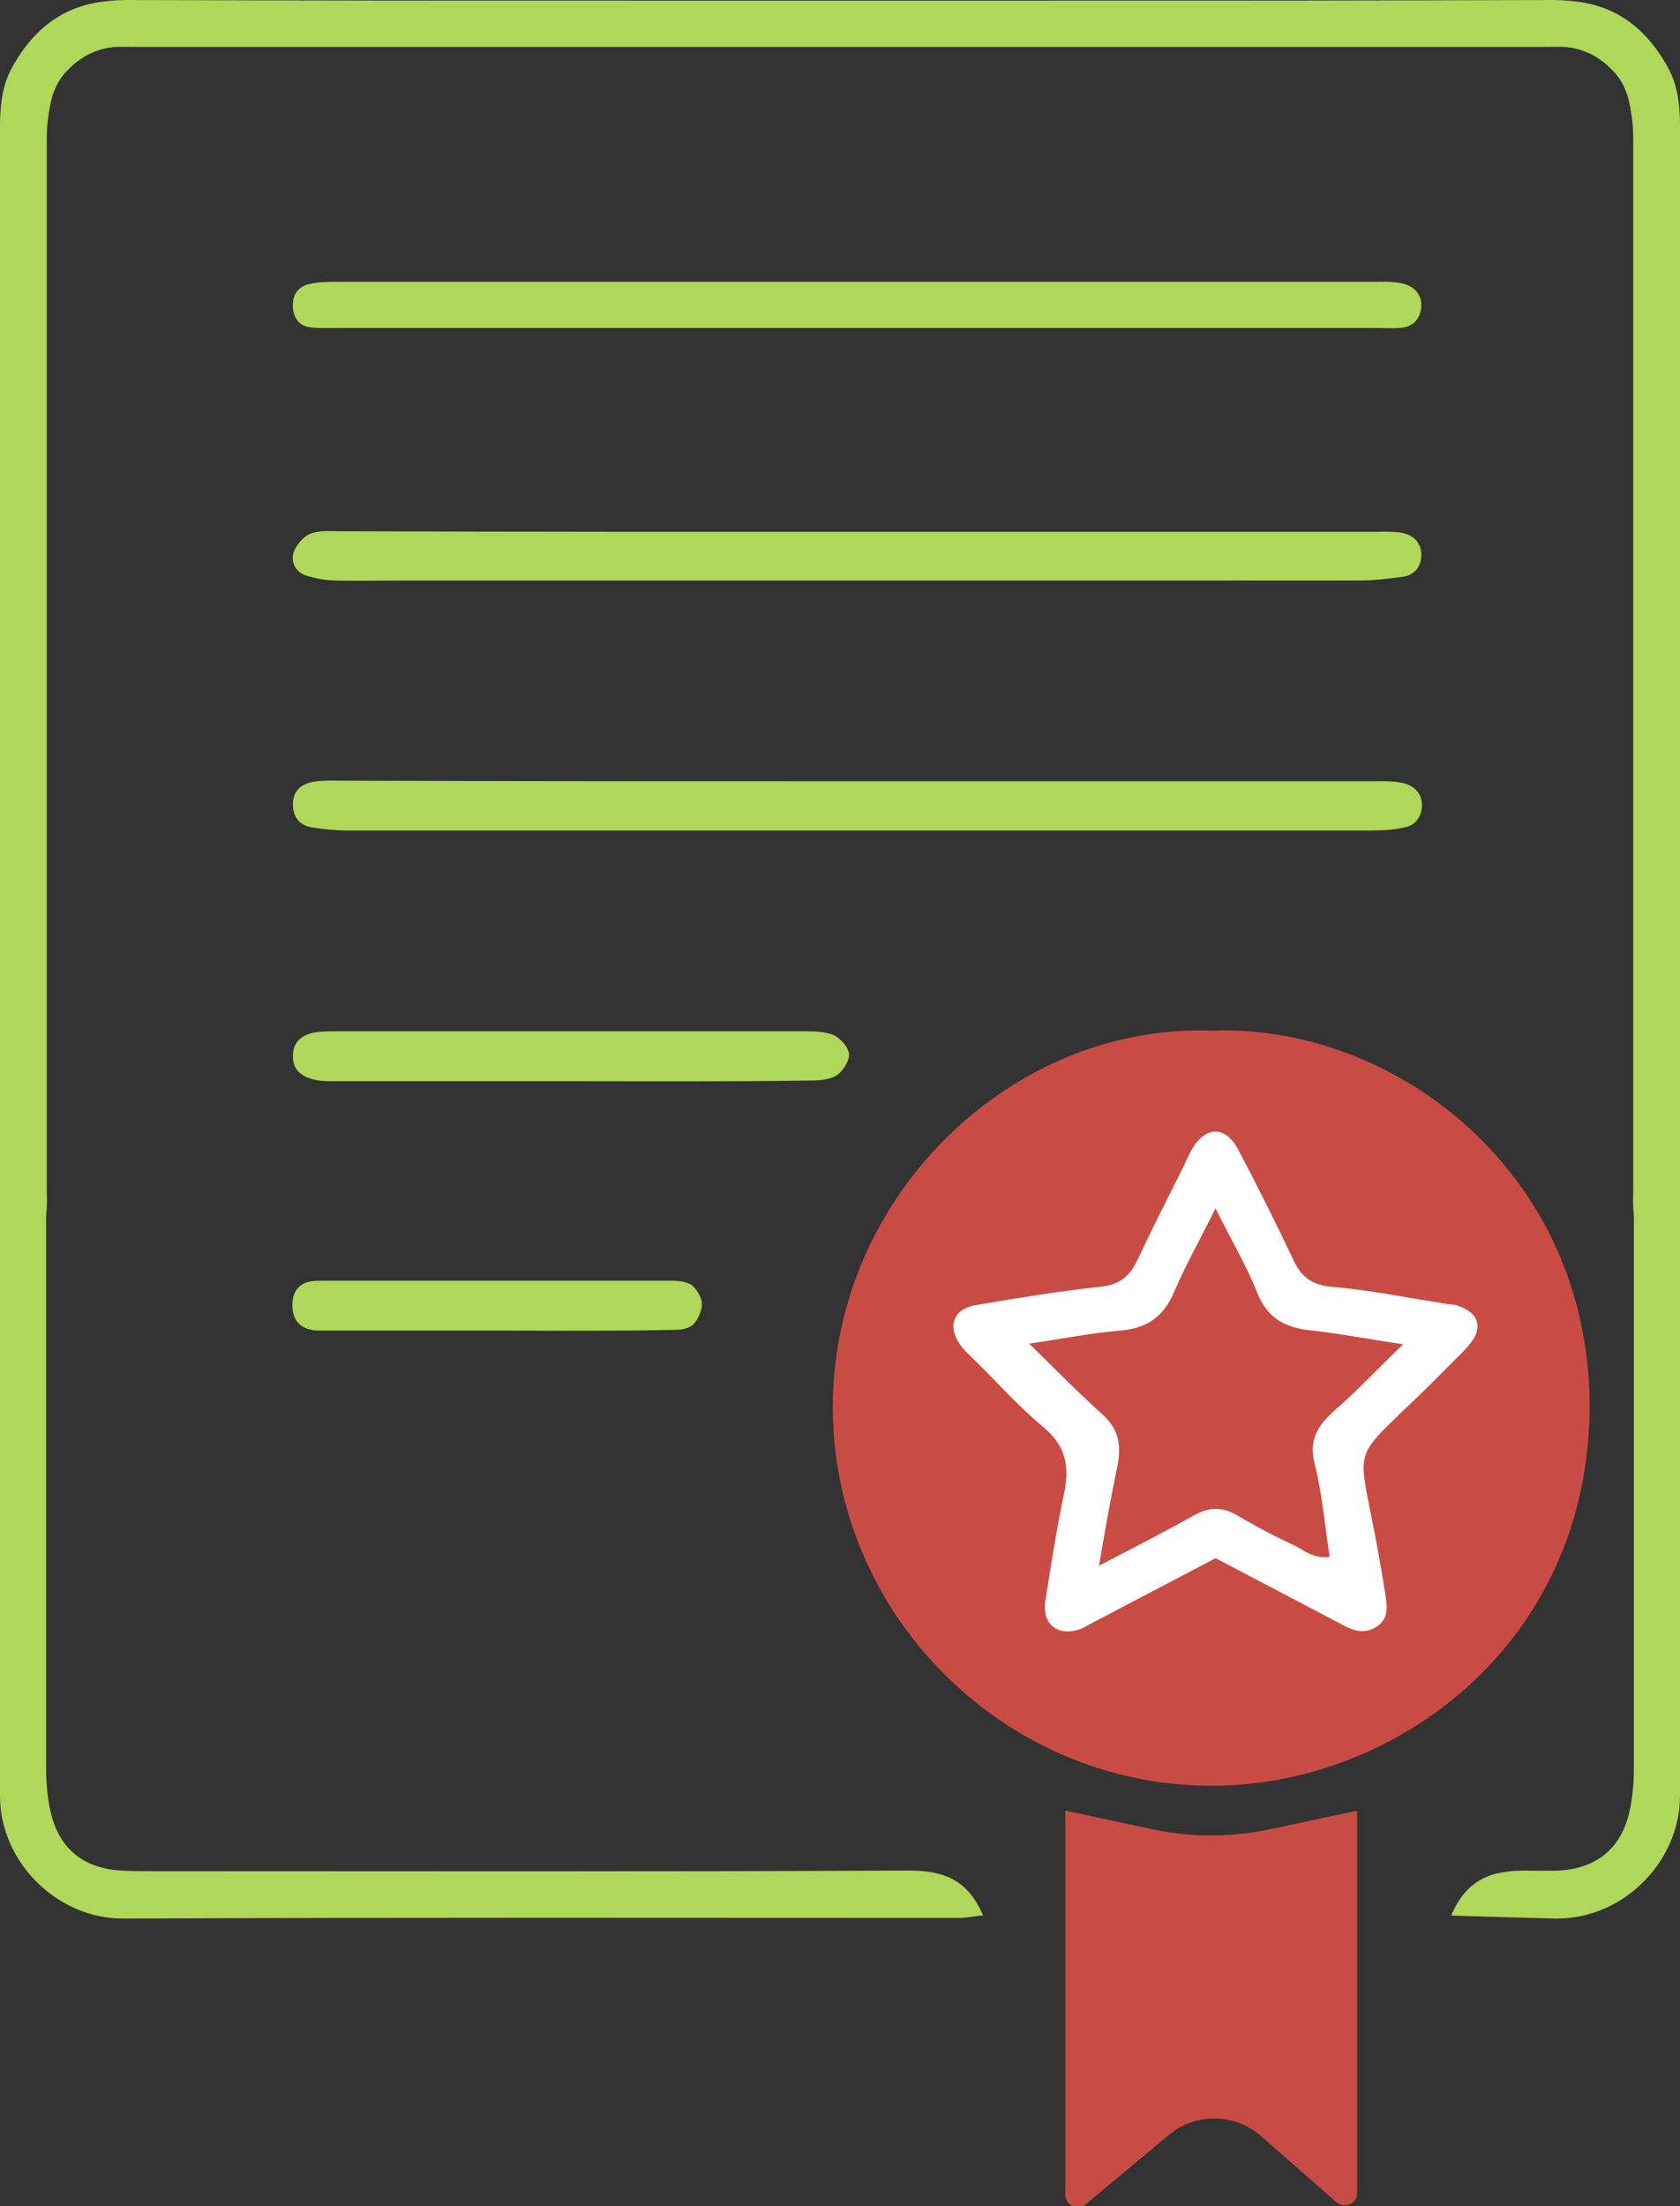
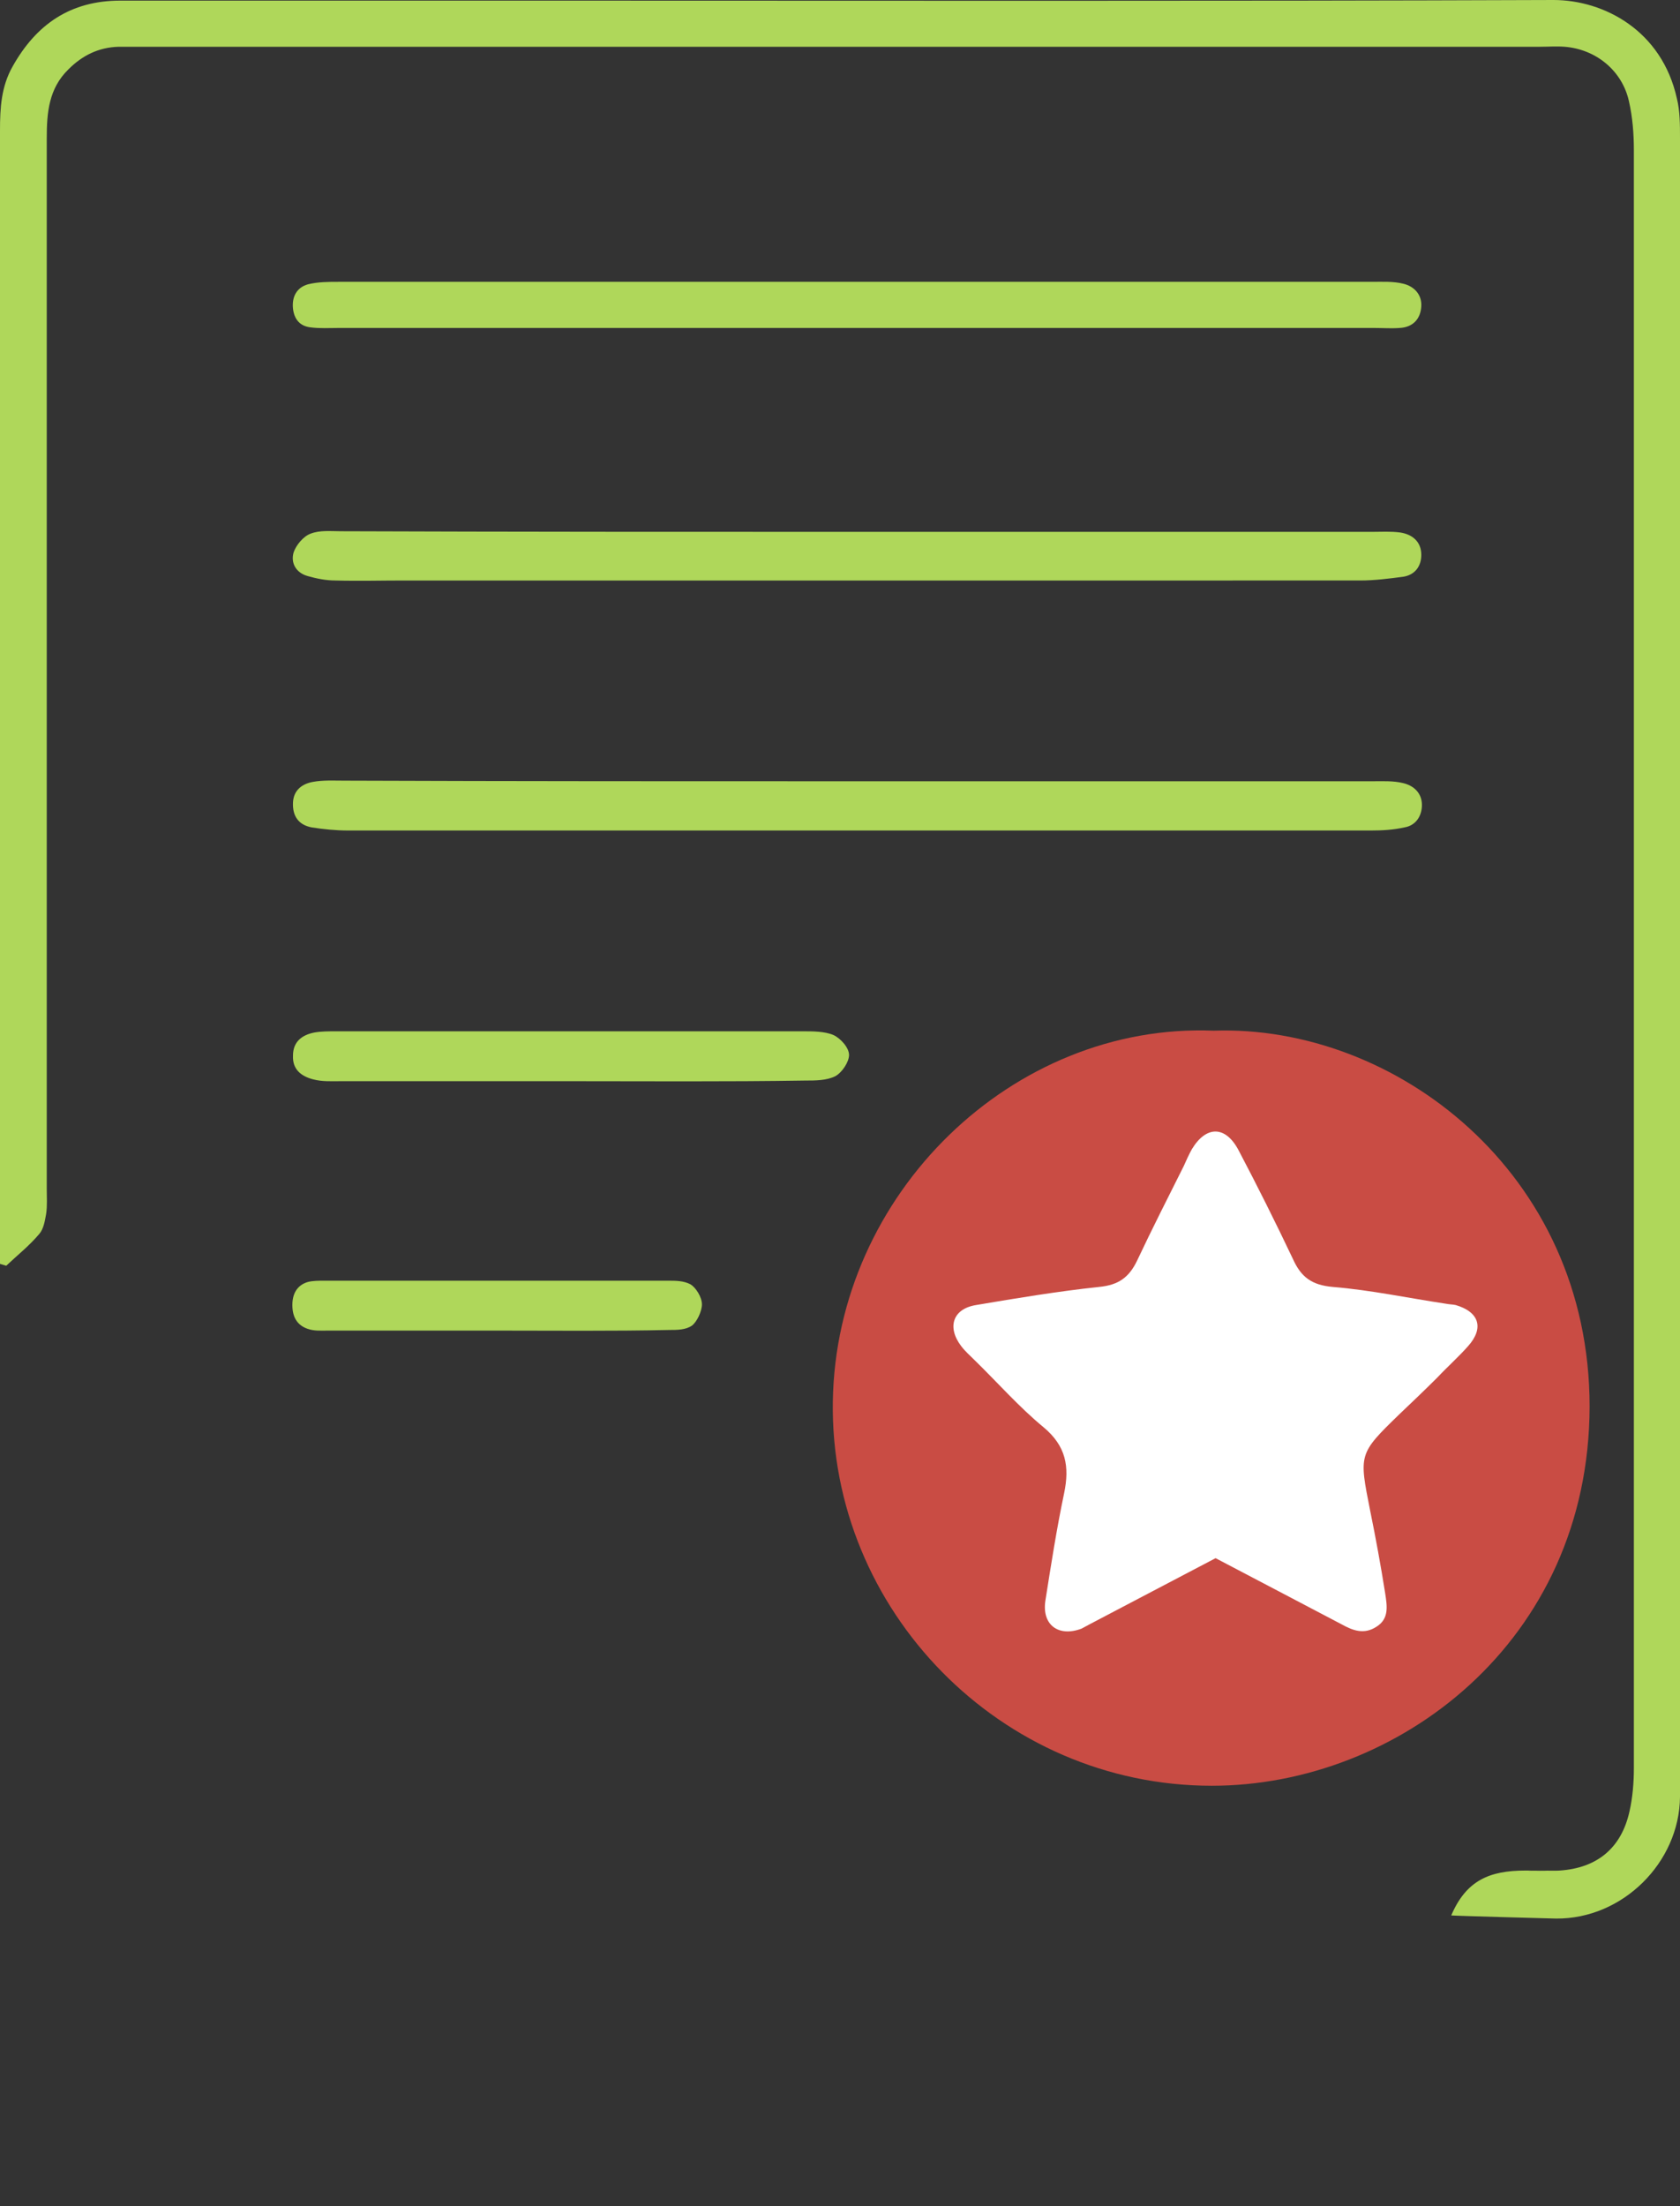
<svg xmlns="http://www.w3.org/2000/svg" id="Слой_1" viewBox="0 0 269.5 353.8">
  <rect x="0" y="0" width="269.5" height="353.8" fill="#333333" stroke="none" />
  <style>.st0{fill:#afd75a}.st1{fill:#c94c44}.st2{fill:#fff}</style>
-   <path class="st0" d="M268.5 203c-1.8-1.7-3.7-3.2-5.3-5.1-.7-.8-.9-2.1-1.1-3.2-.2-1.3-.1-2.7-.1-4V22.2c0-4.1-.3-8-3.5-11.1-2.2-2.2-4.8-3.5-8-3.6h-228c-1.3 0-2.7-.1-4 0-5 .4-9.2 3.8-10.3 8.7-.6 2.6-.8 5.3-.8 7.9v259.5c0 2.3.2 4.7.7 6.9 1.3 5.9 5.2 9.1 11.2 9.5 1.7.1 3.3.1 5 .1 40.5 0 81 .1 121.5-.1 5.8 0 9.5 1.6 11.9 7.2-1.4.1-2.6.4-3.8.4-44.7 0-89.3-.1-134 .1-10.7.1-19.8-9-19.9-19.5v-266c0-2.2 0-4.4.5-6.4C2.9 4.9 12.1 0 20.2 0c54.2.2 108.3.1 162.5.1h67.5c8 0 13.5 3.8 17.3 10.6 1.8 3.2 2 6.6 2 10.2v181.8c-.4.1-.7.2-1 .3z" />
  <path class="st0" d="M1 203c1.8-1.7 3.7-3.2 5.3-5.1.7-.8.9-2.1 1.1-3.2.2-1.3.1-2.7.1-4V22.2c0-4.1.3-8 3.5-11.1 2.2-2.2 4.8-3.5 8-3.6h228c1.3 0 2.7-.1 4 0 5 .4 9.2 3.8 10.3 8.7.6 2.6.8 5.3.8 7.9v259.5c0 2.3-.2 4.7-.7 6.9-1.3 5.9-5.2 9.1-11.2 9.5-1.7.1-3.3.1-5 .1-.5-.1 40 .1-.5-.1-5.8 0-9.5 1.6-11.9 7.2 1.4.1 16.8.5 16.8.5 10.7.1 19.8-9 19.9-19.5v-266c0-2.2 0-4.4-.5-6.4C266.6 4.9 257.3 0 249.2 0 195.1.2 140.9.1 86.8.1H19.3C11.3.1 5.8 3.9 2 10.7c-1.8 3.2-2 6.6-2 10.2v181.8c.3.1.7.2 1 .3z" />
  <path class="st1" d="M194.7 165.3c-32.2-1.3-60.6 26.1-61.1 59.5s26.9 61.6 60.8 61.6c29.7 0 60.5-23 60.6-60.8 0-37.7-31.4-61.3-60.3-60.3z" />
  <path class="st0" d="M137.6 125.3h82.5c1.7 0 3.4-.1 5 .3 1.7.4 3 1.6 3 3.5 0 1.8-1 3.3-2.8 3.6-1.8.4-3.6.5-5.4.5h-164c-2 0-4-.2-5.9-.5-2.1-.4-3.1-1.8-3-4 .1-2 1.5-3 3.2-3.3 1.6-.3 3.3-.2 5-.2 27.4.1 54.9.1 82.4.1zm.1-40h82.4c1.5 0 3-.1 4.5.1 2 .3 3.4 1.5 3.4 3.6 0 1.8-1 3.2-2.9 3.5-2.3.3-4.6.6-6.9.6H64.8c-3.7 0-7.3.1-11 0-1.5 0-3-.3-4.4-.7-1.9-.5-2.8-2.1-2.3-3.8.4-1.2 1.6-2.6 2.7-3 1.5-.6 3.3-.4 4.9-.4 27.7.1 55.3.1 83 .1zm-.5-32.7H54.3c-1.5 0-3 .1-4.5-.1-1.7-.2-2.6-1.3-2.8-3-.2-1.9.6-3.4 2.4-3.9 1.6-.4 3.3-.4 4.9-.4h165.8c1.7 0 3.4-.1 5 .3 1.7.4 3 1.7 2.9 3.6-.1 2-1.3 3.4-3.5 3.5-1.3.1-2.7 0-4 0h-83.3zM91.1 173.4H54.7c-1.5 0-3 .1-4.5-.3-1.9-.5-3.3-1.6-3.2-3.8 0-2.2 1.4-3.3 3.4-3.7 1.1-.2 2.3-.2 3.5-.2h74.9c1.6 0 3.5 0 4.9.6 1.1.5 2.5 2 2.5 3.2 0 1.1-1.1 2.8-2.2 3.4-1.4.7-3.2.7-4.8.7-12.8.2-25.4.1-38.1.1zm-11.6 40H52.6c-1.1 0-2.2.1-3.3-.3-1.4-.5-2.4-1.6-2.4-3.8 0-2.2 1.1-3.3 2.5-3.7.8-.2 1.7-.2 2.6-.2h55.2c1.2 0 2.5 0 3.6.6.8.5 1.8 2 1.8 3.2 0 1.1-.8 2.8-1.6 3.4-1 .7-2.4.7-3.6.7-9.2.2-18.5.1-27.9.1z" />
  <path class="st2" d="M195 249.9c-6.9 3.6-13.5 7.1-20.2 10.6-.4.2-.9.5-1.3.7-3.7 1.4-6.4-.6-5.8-4.5.9-5.7 1.8-11.5 3-17.2.9-4.3.3-7.6-3.3-10.6-4-3.3-7.4-7.2-11.1-10.8-.7-.7-1.5-1.4-2.1-2.2-2.3-3-1.4-6 2.4-6.6 6.5-1.1 13.1-2.2 19.7-2.9 3.1-.3 4.8-1.5 6.1-4.2 2.4-5.1 5-10.2 7.5-15.2.4-.9.8-1.8 1.3-2.7 2.3-3.8 5.4-3.8 7.5.2 3 5.7 5.9 11.5 8.7 17.4 1.3 2.9 3 4.2 6.4 4.5 6.1.5 12.2 1.8 18.2 2.7.5.1 1 .1 1.5.2 3.8 1.1 4.6 3.7 2 6.6-1.5 1.7-3.3 3.3-4.9 5-2 2-4.1 4-6.1 5.9-6.6 6.4-6.5 6.4-4.7 15.5.9 4.4 1.7 8.8 2.4 13.2.3 2 .7 4.1-1.4 5.4-2 1.3-3.8.6-5.6-.4-6.7-3.5-13.3-7-20.2-10.6z" />
-   <path class="st1" d="M176.3 251.1c5.6-2.9 10.5-5.4 15.3-8.1 2.5-1.4 4.6-1.3 7 .1 3 1.8 6.1 3.4 9.3 4.9 1.5.8 2.9 2 5.4 1.7-.8-5.2-1.2-10.1-2.4-14.9-1-3.9.5-6.2 3.2-8.6 3.7-3.2 7-6.8 11-10.6-5.4-.8-10-1.7-14.6-2.2-4.1-.4-7.1-1.8-8.8-6-1.7-4.4-4.2-8.5-6.7-13.6-2.5 5-4.8 9.1-6.7 13.5-1.7 4-4.5 5.8-8.7 6.1-4.6.4-9.1 1.3-14.5 2.1 4.3 4.2 7.9 7.9 11.7 11.3 2.6 2.3 3.1 4.9 2.5 8.1-1.1 5.2-2 10.3-3 16.2zm38.1 102.1l-12.1-10.6c-4.2-3.7-10.5-3.8-14.8-.2l-13.3 11.1c-1.3 1.1-3.3.2-3.3-1.5v-61.6l14.1 3c6.1 1.3 12.5 1.3 18.6 0l14.1-3v61.4c0 1.6-2 2.5-3.3 1.4z" />
</svg>